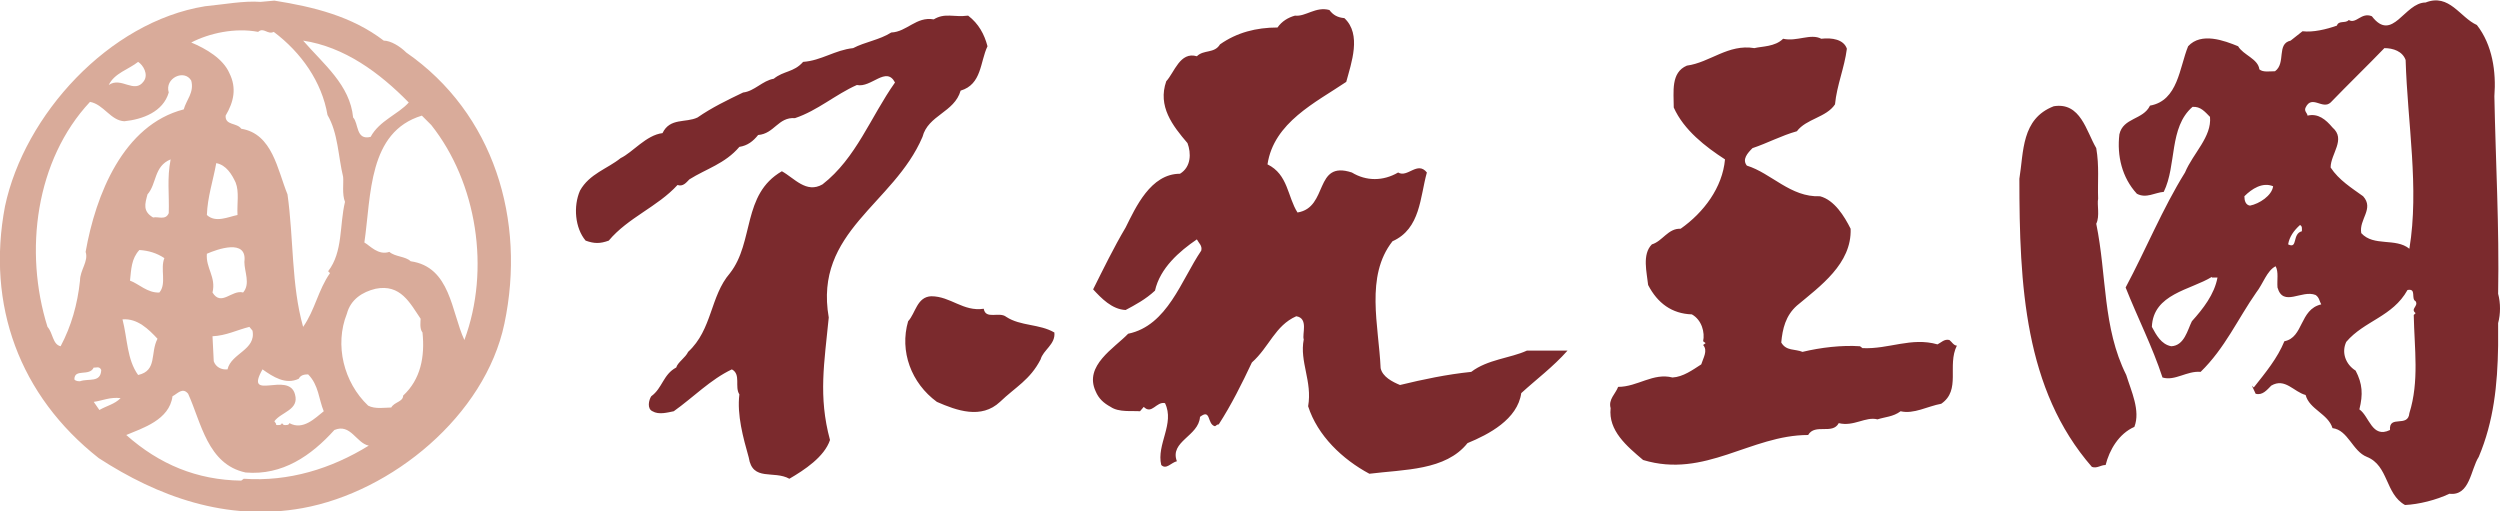
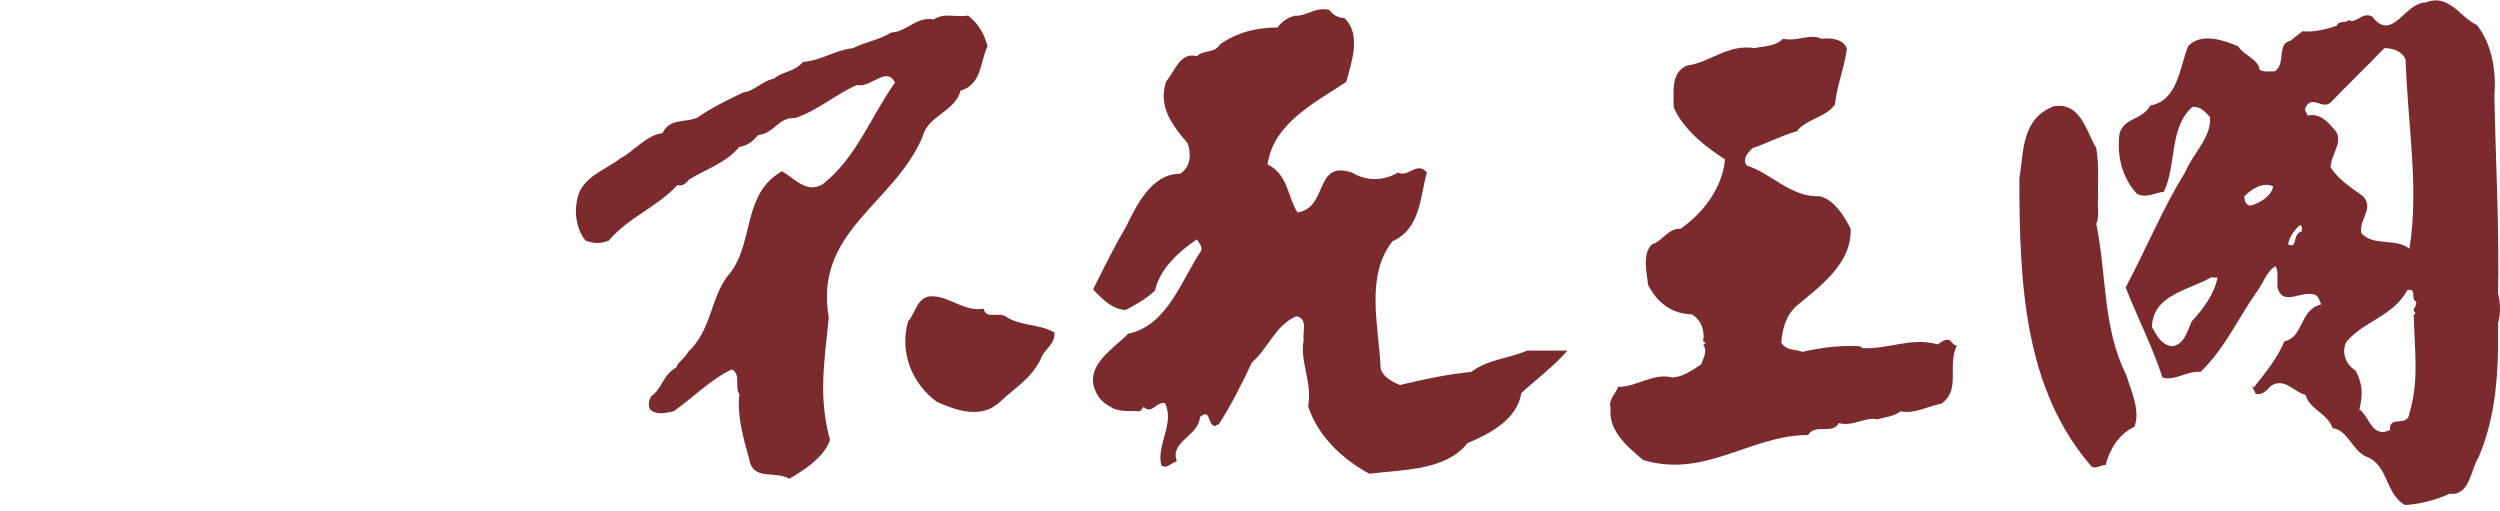
<svg xmlns="http://www.w3.org/2000/svg" version="1.1" id="レイヤー_1" x="0px" y="0px" viewBox="0 0 400 81.8" style="enable-background:new 0 0 400 81.8;" xml:space="preserve">
  <style type="text/css">
	.st0{fill:#7B2A2D;}
	.st1{fill:#D9AB9A;}
</style>
-   <path class="st0" d="M396.3,4c2.5,3.2,3.1,7.5,2.8,11.4c0.2,10.5,0.8,20.9,0.6,31.6c0.4,1.5,0.4,3.2,0,4.7c0,0.8,0,2.8,0,3.6  c-0.1,6.3-0.7,12.1-3.1,17.8c-1.3,2-1.4,6.3-4.7,5.9c-2.1,1-4.9,1.7-7.1,1.8c-3.2-1.8-2.6-6.3-6.1-7.7c-2.3-0.9-3-4.3-5.5-4.6  c-0.7-2.3-3.7-3-4.3-5.3c-1.9-0.5-3.3-2.8-5.5-1.5c-0.7,0.7-1.4,1.6-2.5,1.3l-0.6-1.3l0.3,0.3c1.9-2.4,3.8-4.7,4.9-7.4  c3.1-0.6,2.4-5.1,5.9-5.9c-0.3-0.5-0.3-1.1-0.9-1.5c-2.2-0.9-5.2,2-6.1-1.2c-0.1-1.2,0.2-2.5-0.3-3.4c-1.4,0.7-2,2.8-3.1,4.2  c-3,4.3-5,8.9-8.9,12.7c-2.2-0.2-4.1,1.5-6.1,0.9c-1.6-4.9-4-9.6-5.9-14.4c3.3-6.2,5.9-12.6,9.5-18.4c1.3-3.1,4.3-5.7,4-8.9  c-0.8-0.8-1.5-1.7-2.8-1.6c-3.8,3.3-2.5,9.3-4.6,13.6c-1.4,0.1-2.8,1.1-4.3,0.3c-2.4-2.6-3.2-6.1-2.8-9.5c0.6-2.7,3.8-2.3,4.9-4.6  c4.5-0.8,4.7-6.1,6.1-9.5c2.1-2.3,5.8-0.9,8,0c0.8,1.4,3.2,2,3.4,3.7c0.6,0.5,1.6,0.3,2.5,0.3c1.8-1.3,0.2-4.4,2.5-4.9l1.9-1.5  c1.7,0.2,3.8-0.3,5.5-0.9c0.3-0.9,1.4-0.3,1.9-0.9c1.2,0.7,2-1.3,3.7-0.6c3.3,4.3,5.2-2.2,8.6-2.2C391.9-1.1,393.6,2.8,396.3,4z   M212.7,1.6c-2.2-0.6-3.8,1.1-5.5,0.9c-1.1,0.3-2.1,0.9-2.8,1.9c-3.4,0-6.5,0.8-9.2,2.7c-0.9,1.5-2.6,0.8-3.7,1.9  c-2.7-0.8-3.6,2.6-4.9,4c-1.4,4,1,7.1,3.4,9.9c0.6,1.6,0.6,3.8-1.2,4.9c-4.7,0-7.1,5.4-8.7,8.6c-1.9,3.2-3.6,6.7-5.2,9.9  c1.3,1.4,3,3.2,5.2,3.3c1.5-0.8,3.2-1.7,4.7-3.1c0.8-3.6,3.9-6.3,6.7-8.2c0.3,0.6,0.9,1,0.7,1.8c-3.2,4.7-5.4,12-11.7,13.3  c-2.2,2.3-7.1,5.1-5.2,9.2c0.5,1.2,1.3,1.9,2.4,2.5c1.3,0.9,3.4,0.6,4.7,0.7l0.6-0.7c1.3,1.3,2-0.9,3.4-0.6c1.6,3.3-1.4,6.6-0.6,9.9  c0.8,0.8,1.6-0.4,2.5-0.6c-1.2-3.2,3.5-4,3.7-7.1c1.8-1.4,1.1,1.2,2.4,1.5c0.2-0.1,0.3-0.3,0.6-0.3c2-3.1,3.7-6.5,5.3-9.9  c2.8-2.5,3.7-5.9,7.1-7.4c2,0.3,0.9,2.9,1.2,3.7c-0.7,3.6,1.4,6.7,0.7,10.7c1.5,4.7,5.5,8.5,9.8,10.8c5.6-0.7,12.2-0.5,15.7-4.9  c3.4-1.4,8-3.8,8.6-8c2.4-2.2,5.1-4.2,7.4-6.8c-1.8,0-4.3,0-6.5,0c-2.6,1.2-6.3,1.4-8.9,3.4c-3.9,0.4-7.7,1.2-11.4,2.1  c-1.2-0.5-2.8-1.3-3.1-2.7c-0.3-6.8-2.5-14.7,1.9-20.3c4.5-2,4.4-7.1,5.5-11c-1.5-1.9-3.1,0.9-4.6,0c-2.4,1.4-5.1,1.4-7.4,0  c-6.1-2-3.7,5.6-8.7,6.4c-1.6-2.5-1.5-6.1-4.8-7.7c1-6.7,7.7-9.9,12.6-13.2c0.8-3,2.5-7.6-0.3-10.2C214,2.8,213.3,2.4,212.7,1.6z   M149.4,3.1c-2.8-0.5-4.3,2-6.8,2.1c-1.9,1.2-4.2,1.5-6.1,2.5c-2.9,0.3-5.1,2-8,2.2c-1.5,1.7-3.1,1.4-4.7,2.7  c-1.8,0.3-3.1,2-4.9,2.2c-2.5,1.2-5,2.4-7.3,4c-1.9,0.9-4.4,0-5.6,2.5c-2.6,0.3-4.8,3.1-6.7,4c-2.1,1.7-5,2.5-6.5,5.2  c-1.1,2.5-0.8,6,0.9,8c1.4,0.5,2.3,0.5,3.7,0c3.1-3.7,7.8-5.4,11-8.9c0.9,0.3,1.4-0.4,1.9-0.9c2.7-1.7,5.7-2.5,8-5.2  c1.3-0.2,2.2-0.9,3-1.9c2.6-0.2,3.2-2.9,5.9-2.7c3.6-1.2,6.5-3.8,9.9-5.3c2.3,0.5,4.7-3.1,6.1-0.4c-3.9,5.5-6.2,12.1-11.6,16.3  c-2.6,1.5-4.5-1-6.5-2.1c-6.4,3.7-4.4,11.3-8.3,16.3c-3.2,3.7-2.8,9-6.7,12.6c-0.4,0.9-1.7,1.7-1.9,2.5c-2.1,1.1-2.2,3.3-4,4.6  c-0.4,0.6-0.7,2,0.2,2.4c1,0.6,2.4,0.2,3.4,0c3.1-2.2,5.9-5.1,9.3-6.7c1.5,0.8,0.4,2.8,1.2,4c-0.4,3.3,0.6,6.9,1.5,10.1  c0.6,3.9,4,2,6.5,3.4c2.4-1.4,5.6-3.5,6.5-6.2c-1.9-7-0.9-12.4-0.2-19.6c-2.4-13.8,10.4-18.1,15-28.9c0.9-3.5,5.1-3.9,6.1-7.4  c3.4-1,3.1-4.6,4.3-7.1c-0.5-1.9-1.4-3.6-3.1-4.9C152.6,2.8,151.2,2,149.4,3.1z M291.4,6.2c-1.7-0.9-3.9,0.5-6.1,0  c-1.3,1.3-3.4,1.2-4.6,1.5c-4.2-0.7-7.1,2.3-10.8,2.8c-2.6,1.1-2.1,4.2-2.1,6.7c1.6,3.6,5.1,6.3,8.2,8.3c-0.4,4.5-3.4,8.5-7.1,11.1  c-2-0.1-2.9,2-4.6,2.5c-1.6,1.6-0.8,4.5-0.6,6.5c1.5,2.9,3.8,4.6,7,4.7c1.6,0.9,2.1,2.9,1.8,4.3l0.4,0.3l-0.4,0.3  c0.8,0.9,0,2.1-0.3,3.1c-1.4,0.9-2.9,2-4.6,2.1c-3.1-0.8-5.6,1.5-8.7,1.5c-0.4,1.1-1.6,2-1.2,3.4c-0.4,3.6,2.6,6.1,5.2,8.3  c9.9,3,17.2-4,26.4-4c1.1-1.9,3.9,0,4.9-1.9c2.4,0.6,4.3-1.1,6.2-0.6c1.2-0.4,2.5-0.4,3.7-1.3c2.1,0.5,4.3-0.8,6.5-1.2  c3.2-2.2,0.9-6.1,2.5-9.3c-0.5,0-0.8-0.6-1.2-0.9c-0.8-0.2-1.3,0.4-1.9,0.7c-4.2-1.2-7.8,0.8-12,0.6l-0.4-0.3  c-2.9-0.2-6.3,0.2-9.2,0.9c-1.2-0.5-2.6-0.1-3.4-1.5c0.2-2.2,0.7-4.3,2.5-5.9c3.7-3.1,8.8-6.7,8.6-12.3c-1-2-2.6-4.6-4.9-5.2  c-4.7,0.2-7.8-3.7-11.7-4.9c-0.8-1,0.1-2,0.9-2.8c2.4-0.8,4.6-2,7.1-2.7c1.5-2,4.7-2.2,6.1-4.3c0.3-3.1,1.5-5.8,1.9-8.9  C295,6.3,293.1,6,291.4,6.2z M381.5,7.7c-2.6,2.7-5.8,5.8-8.6,8.7c-1.3,1.2-3-1.3-4,0.8c-0.3,0.6,0.3,0.9,0.3,1.3  c1.7-0.4,2.9,0.6,4,1.9c2.2,1.9-0.3,4.2-0.3,6.4c1.3,2,3.4,3.3,5.2,4.6c1.8,2-0.7,3.7-0.3,5.9c2,2.2,5.5,0.7,7.7,2.5  c1.6-9.7-0.3-20.1-0.6-30.2C384.4,8.2,382.9,7.7,381.5,7.7z M328.6,17c-5.2,2-4.8,7.3-5.5,11.6c0,17,0.8,33.7,11.6,46.1  c0.8,0.3,1.4-0.3,2.2-0.3c0.6-2.4,2.1-5,4.6-6.1c1-2.6-0.5-5.7-1.3-8.3c-3.8-7.6-3.1-15.9-4.8-24.2c0.6-1.2,0.1-3.1,0.3-4  c-0.1-2.7,0.2-5.2-0.3-8.1C333.8,21,332.9,16.3,328.6,17z M359.1,31.4c0,0.7,0.2,1.4,0.9,1.5c1.5-0.3,3.5-1.6,3.7-3.1  C362,29.1,360.3,30.2,359.1,31.4z M368,36c-1,0.9-1.7,1.9-1.9,3.1c1.6,0.8,0.6-1.7,2.2-2.1C368.3,36.6,368.4,36.2,368,36z   M353.9,44.3c-3.4,2.1-9.4,2.7-9.6,8c0.7,1.3,1.5,2.8,3.1,3.1c2.1-0.1,2.6-2.6,3.3-4c1.8-2,3.6-4.3,4.1-7H353.9z M385.2,46.4  c-2.4,4.3-6.9,4.9-9.8,8.3c-0.8,1.7-0.1,3.6,1.5,4.6c1.1,2.1,1.2,3.8,0.6,6.2c1.6,1.1,2,4.7,4.9,3.3c-0.2-2.5,2.9-0.3,3.1-2.7  c1.6-5.1,0.8-10.3,0.7-15.7l0.3-0.3c-0.9-0.7,0.5-1.1,0-1.9C385.7,47.8,386.7,46.1,385.2,46.4z M149,47.4c-2.3,0.1-2.5,2.7-3.7,4  c-1.4,4.8,0.5,9.9,4.6,12.9c3.2,1.4,7.1,2.8,10.1,0c2.5-2.4,4.8-3.5,6.5-6.8c0.4-1.5,2.4-2.4,2.2-4.3c-2.4-1.4-5.4-1-7.7-2.5  c-1.1-0.9-3.3,0.5-3.6-1.3C154.1,49.9,152.1,47.4,149,47.4z" />
-   <path class="st1" d="M43.9,0.1c6.3,1,12.4,2.5,17.5,6.4c1.1,0,2.6,0.9,3.6,1.9c14,9.7,19.2,26.8,15.7,43.4  c-3.1,14.7-18,26.9-32.3,29.5c-12.2,2.2-23.2-1.9-32.6-8c-12.7-10-18-24.5-15-40.3c3.1-14.6,16.6-29.5,32-32  c3.1-0.3,6.2-0.9,8.9-0.7L43.9,0.1z M30.6,6.8c2.4,1,5.1,2.6,6.1,4.9c1.2,2.4,0.7,4.6-0.6,6.8c-0.1,1.6,1.8,1.1,2.5,2.1  c5,0.8,5.8,6.6,7.4,10.5c1,7.1,0.6,14.5,2.5,21.2c1.9-2.7,2.4-5.9,4.3-8.6l-0.3-0.3c2.4-3.1,1.8-7.4,2.7-11.1  c-0.5-1.2-0.2-3.1-0.3-4c-0.8-3.3-0.8-7-2.5-9.9c-0.9-5.3-4.2-10-8.6-13.3c-1,0.5-1.6-0.8-2.5,0C37.6,4.4,33.5,5.3,30.6,6.8z   M48.5,6.5c3.3,3.8,7.5,7.1,8,12.3c0.9,0.9,0.4,3.7,2.8,3.1c1.4-2.6,4.4-3.6,6.1-5.5C60.7,11.6,55.1,7.5,48.5,6.5z M22.1,9.9  c-1.5,1.2-3.8,1.8-4.7,3.7c2-1.4,4.1,1.5,5.6-0.6C23.8,11.9,22.9,10.4,22.1,9.9z M27,14.8c-0.9,3.1-4.2,4.3-7.1,4.6  c-2.2-0.1-3.3-2.7-5.5-3.1C5.7,25.6,3.8,40.2,7.6,52.3c0.9,1,0.8,2.8,2.1,3.1c1.7-3.2,2.7-6.7,3.1-10.5c0-1.7,1.4-3.1,0.9-4.6  c1.6-9.1,6-20.3,15.7-22.8c0.4-1.5,1.7-2.7,1.2-4.6C29.5,11,26.3,12.5,27,14.8z M67.5,18.5c-8.6,2.6-8.1,12.7-9.2,20.3  c0.9,0.5,2.2,2.1,4,1.5c0.9,0.8,2.6,0.7,3.4,1.5c6.4,0.9,6.5,8.1,8.6,12.6c4.2-11.3,2-25.2-5.3-34.4L67.5,18.5z M23.6,31.1  c-0.4,1.5-0.8,2.7,0.9,3.7c0.8-0.2,2,0.5,2.5-0.7c0.1-3.1-0.3-5.5,0.3-8.6C24.6,26.6,25.1,29.4,23.6,31.1z M34.6,26.1  c-0.5,2.8-1.4,5.4-1.5,8.3c1.4,1.3,3.4,0.3,4.9,0c-0.1-1.8,0.3-3.7-0.3-5.2C37.1,27.9,36.2,26.4,34.6,26.1z M33.1,40.6  c-0.2,2.3,1.5,3.7,0.9,6.2c1.4,2.3,3.1-0.5,4.9,0c1.2-1.4,0.2-3.3,0.2-4.9C39.6,38.1,34.7,39.9,33.1,40.6z M22.3,40  c-1.3,1.4-1.3,3.1-1.5,4.9c1.4,0.5,2.8,2,4.7,1.9c1.2-1.4,0.1-3.8,0.8-5.5C25.1,40.5,23.8,40.1,22.3,40z M60.1,46.2  c-2.1,0.5-4,1.7-4.6,4c-2,5-0.5,11,3.4,14.7c1.1,0.6,2.8,0.3,3.7,0.3c0.5-0.9,1.9-0.9,1.9-1.9c2.8-2.6,3.5-6.2,3.1-10.1  c-0.5-0.6-0.3-1.8-0.3-2.2C65.6,48.5,64.1,45.4,60.1,46.2z M19.6,51.1c0.8,3.1,0.7,6.4,2.5,8.9c3.1-0.7,1.9-3.5,3.1-5.8  C23.8,52.7,22,50.9,19.6,51.1z M39.9,52.3c-2,0.5-3.7,1.4-5.9,1.5l0.2,4c0.3,0.9,1.2,1.4,2.2,1.3c0.6-2.6,4.6-3.1,4-6.2L39.9,52.3z   M14.7,52.9c0,0.3,0.1,0.8-0.3,0.9h-0.3C14.2,53.5,14.2,52.9,14.7,52.9z M15,58.8c-0.7,1.5-3.1,0.1-3.1,1.9c0.2,0.3,0.7,0.3,0.9,0.3  c1.4-0.5,3.3,0.3,3.4-1.8C15.9,58.5,15.3,58.9,15,58.8z M42,59.1c-3,5.3,4.2,0.2,5.2,4c0.7,2.5-2.2,2.8-3.3,4.3  c0.1,0.2,0.3,0.3,0.3,0.6c0.3,0,0.8,0.1,0.9-0.3l0.3,0.3c0.3,0,0.8,0.1,0.9-0.3c2.2,1.2,4.1-0.8,5.5-1.9c-0.8-1.9-0.8-4.2-2.5-5.9  c-0.6,0-1.2,0.1-1.5,0.7C45.7,61.6,43.7,60.3,42,59.1z M27.6,63.4c-0.5,3.8-4.8,5.1-7.4,6.2c5.3,4.7,11.3,7.2,18.4,7.3l0.4-0.3  c7.2,0.5,14-1.6,20-5.3c-2-0.4-2.9-3.6-5.5-2.5c-3.7,4.1-8.3,7.3-14.2,6.8c-6.1-1.3-7.1-8-9.2-12.6C29.2,61.9,28.4,63,27.6,63.4z   M15,64.3l0.9,1.3c1.2-0.7,2.4-0.9,3.4-1.9C17.6,63.5,16.4,64.1,15,64.3z" />
+   <path class="st0" d="M396.3,4c2.5,3.2,3.1,7.5,2.8,11.4c0.2,10.5,0.8,20.9,0.6,31.6c0.4,1.5,0.4,3.2,0,4.7c0,0.8,0,2.8,0,3.6  c-0.1,6.3-0.7,12.1-3.1,17.8c-1.3,2-1.4,6.3-4.7,5.9c-2.1,1-4.9,1.7-7.1,1.8c-3.2-1.8-2.6-6.3-6.1-7.7c-2.3-0.9-3-4.3-5.5-4.6  c-0.7-2.3-3.7-3-4.3-5.3c-1.9-0.5-3.3-2.8-5.5-1.5c-0.7,0.7-1.4,1.6-2.5,1.3l-0.6-1.3l0.3,0.3c1.9-2.4,3.8-4.7,4.9-7.4  c3.1-0.6,2.4-5.1,5.9-5.9c-0.3-0.5-0.3-1.1-0.9-1.5c-2.2-0.9-5.2,2-6.1-1.2c-0.1-1.2,0.2-2.5-0.3-3.4c-1.4,0.7-2,2.8-3.1,4.2  c-3,4.3-5,8.9-8.9,12.7c-2.2-0.2-4.1,1.5-6.1,0.9c-1.6-4.9-4-9.6-5.9-14.4c3.3-6.2,5.9-12.6,9.5-18.4c1.3-3.1,4.3-5.7,4-8.9  c-0.8-0.8-1.5-1.7-2.8-1.6c-3.8,3.3-2.5,9.3-4.6,13.6c-1.4,0.1-2.8,1.1-4.3,0.3c-2.4-2.6-3.2-6.1-2.8-9.5c0.6-2.7,3.8-2.3,4.9-4.6  c4.5-0.8,4.7-6.1,6.1-9.5c2.1-2.3,5.8-0.9,8,0c0.8,1.4,3.2,2,3.4,3.7c0.6,0.5,1.6,0.3,2.5,0.3c1.8-1.3,0.2-4.4,2.5-4.9l1.9-1.5  c1.7,0.2,3.8-0.3,5.5-0.9c0.3-0.9,1.4-0.3,1.9-0.9c1.2,0.7,2-1.3,3.7-0.6c3.3,4.3,5.2-2.2,8.6-2.2C391.9-1.1,393.6,2.8,396.3,4z   M212.7,1.6c-2.2-0.6-3.8,1.1-5.5,0.9c-1.1,0.3-2.1,0.9-2.8,1.9c-3.4,0-6.5,0.8-9.2,2.7c-0.9,1.5-2.6,0.8-3.7,1.9  c-2.7-0.8-3.6,2.6-4.9,4c-1.4,4,1,7.1,3.4,9.9c0.6,1.6,0.6,3.8-1.2,4.9c-4.7,0-7.1,5.4-8.7,8.6c-1.9,3.2-3.6,6.7-5.2,9.9  c1.3,1.4,3,3.2,5.2,3.3c1.5-0.8,3.2-1.7,4.7-3.1c0.8-3.6,3.9-6.3,6.7-8.2c0.3,0.6,0.9,1,0.7,1.8c-3.2,4.7-5.4,12-11.7,13.3  c-2.2,2.3-7.1,5.1-5.2,9.2c0.5,1.2,1.3,1.9,2.4,2.5c1.3,0.9,3.4,0.6,4.7,0.7l0.6-0.7c1.3,1.3,2-0.9,3.4-0.6c1.6,3.3-1.4,6.6-0.6,9.9  c0.8,0.8,1.6-0.4,2.5-0.6c-1.2-3.2,3.5-4,3.7-7.1c1.8-1.4,1.1,1.2,2.4,1.5c0.2-0.1,0.3-0.3,0.6-0.3c2-3.1,3.7-6.5,5.3-9.9  c2.8-2.5,3.7-5.9,7.1-7.4c2,0.3,0.9,2.9,1.2,3.7c-0.7,3.6,1.4,6.7,0.7,10.7c1.5,4.7,5.5,8.5,9.8,10.8c5.6-0.7,12.2-0.5,15.7-4.9  c3.4-1.4,8-3.8,8.6-8c2.4-2.2,5.1-4.2,7.4-6.8c-1.8,0-4.3,0-6.5,0c-2.6,1.2-6.3,1.4-8.9,3.4c-3.9,0.4-7.7,1.2-11.4,2.1  c-1.2-0.5-2.8-1.3-3.1-2.7c-0.3-6.8-2.5-14.7,1.9-20.3c4.5-2,4.4-7.1,5.5-11c-1.5-1.9-3.1,0.9-4.6,0c-2.4,1.4-5.1,1.4-7.4,0  c-6.1-2-3.7,5.6-8.7,6.4c-1.6-2.5-1.5-6.1-4.8-7.7c1-6.7,7.7-9.9,12.6-13.2c0.8-3,2.5-7.6-0.3-10.2C214,2.8,213.3,2.4,212.7,1.6z   M149.4,3.1c-2.8-0.5-4.3,2-6.8,2.1c-1.9,1.2-4.2,1.5-6.1,2.5c-2.9,0.3-5.1,2-8,2.2c-1.5,1.7-3.1,1.4-4.7,2.7  c-1.8,0.3-3.1,2-4.9,2.2c-2.5,1.2-5,2.4-7.3,4c-1.9,0.9-4.4,0-5.6,2.5c-2.6,0.3-4.8,3.1-6.7,4c-2.1,1.7-5,2.5-6.5,5.2  c-1.1,2.5-0.8,6,0.9,8c1.4,0.5,2.3,0.5,3.7,0c3.1-3.7,7.8-5.4,11-8.9c0.9,0.3,1.4-0.4,1.9-0.9c2.7-1.7,5.7-2.5,8-5.2  c1.3-0.2,2.2-0.9,3-1.9c2.6-0.2,3.2-2.9,5.9-2.7c3.6-1.2,6.5-3.8,9.9-5.3c2.3,0.5,4.7-3.1,6.1-0.4c-3.9,5.5-6.2,12.1-11.6,16.3  c-2.6,1.5-4.5-1-6.5-2.1c-6.4,3.7-4.4,11.3-8.3,16.3c-3.2,3.7-2.8,9-6.7,12.6c-0.4,0.9-1.7,1.7-1.9,2.5c-2.1,1.1-2.2,3.3-4,4.6  c-0.4,0.6-0.7,2,0.2,2.4c1,0.6,2.4,0.2,3.4,0c3.1-2.2,5.9-5.1,9.3-6.7c1.5,0.8,0.4,2.8,1.2,4c-0.4,3.3,0.6,6.9,1.5,10.1  c0.6,3.9,4,2,6.5,3.4c2.4-1.4,5.6-3.5,6.5-6.2c-1.9-7-0.9-12.4-0.2-19.6c-2.4-13.8,10.4-18.1,15-28.9c0.9-3.5,5.1-3.9,6.1-7.4  c3.4-1,3.1-4.6,4.3-7.1c-0.5-1.9-1.4-3.6-3.1-4.9C152.6,2.8,151.2,2,149.4,3.1M291.4,6.2c-1.7-0.9-3.9,0.5-6.1,0  c-1.3,1.3-3.4,1.2-4.6,1.5c-4.2-0.7-7.1,2.3-10.8,2.8c-2.6,1.1-2.1,4.2-2.1,6.7c1.6,3.6,5.1,6.3,8.2,8.3c-0.4,4.5-3.4,8.5-7.1,11.1  c-2-0.1-2.9,2-4.6,2.5c-1.6,1.6-0.8,4.5-0.6,6.5c1.5,2.9,3.8,4.6,7,4.7c1.6,0.9,2.1,2.9,1.8,4.3l0.4,0.3l-0.4,0.3  c0.8,0.9,0,2.1-0.3,3.1c-1.4,0.9-2.9,2-4.6,2.1c-3.1-0.8-5.6,1.5-8.7,1.5c-0.4,1.1-1.6,2-1.2,3.4c-0.4,3.6,2.6,6.1,5.2,8.3  c9.9,3,17.2-4,26.4-4c1.1-1.9,3.9,0,4.9-1.9c2.4,0.6,4.3-1.1,6.2-0.6c1.2-0.4,2.5-0.4,3.7-1.3c2.1,0.5,4.3-0.8,6.5-1.2  c3.2-2.2,0.9-6.1,2.5-9.3c-0.5,0-0.8-0.6-1.2-0.9c-0.8-0.2-1.3,0.4-1.9,0.7c-4.2-1.2-7.8,0.8-12,0.6l-0.4-0.3  c-2.9-0.2-6.3,0.2-9.2,0.9c-1.2-0.5-2.6-0.1-3.4-1.5c0.2-2.2,0.7-4.3,2.5-5.9c3.7-3.1,8.8-6.7,8.6-12.3c-1-2-2.6-4.6-4.9-5.2  c-4.7,0.2-7.8-3.7-11.7-4.9c-0.8-1,0.1-2,0.9-2.8c2.4-0.8,4.6-2,7.1-2.7c1.5-2,4.7-2.2,6.1-4.3c0.3-3.1,1.5-5.8,1.9-8.9  C295,6.3,293.1,6,291.4,6.2z M381.5,7.7c-2.6,2.7-5.8,5.8-8.6,8.7c-1.3,1.2-3-1.3-4,0.8c-0.3,0.6,0.3,0.9,0.3,1.3  c1.7-0.4,2.9,0.6,4,1.9c2.2,1.9-0.3,4.2-0.3,6.4c1.3,2,3.4,3.3,5.2,4.6c1.8,2-0.7,3.7-0.3,5.9c2,2.2,5.5,0.7,7.7,2.5  c1.6-9.7-0.3-20.1-0.6-30.2C384.4,8.2,382.9,7.7,381.5,7.7z M328.6,17c-5.2,2-4.8,7.3-5.5,11.6c0,17,0.8,33.7,11.6,46.1  c0.8,0.3,1.4-0.3,2.2-0.3c0.6-2.4,2.1-5,4.6-6.1c1-2.6-0.5-5.7-1.3-8.3c-3.8-7.6-3.1-15.9-4.8-24.2c0.6-1.2,0.1-3.1,0.3-4  c-0.1-2.7,0.2-5.2-0.3-8.1C333.8,21,332.9,16.3,328.6,17z M359.1,31.4c0,0.7,0.2,1.4,0.9,1.5c1.5-0.3,3.5-1.6,3.7-3.1  C362,29.1,360.3,30.2,359.1,31.4z M368,36c-1,0.9-1.7,1.9-1.9,3.1c1.6,0.8,0.6-1.7,2.2-2.1C368.3,36.6,368.4,36.2,368,36z   M353.9,44.3c-3.4,2.1-9.4,2.7-9.6,8c0.7,1.3,1.5,2.8,3.1,3.1c2.1-0.1,2.6-2.6,3.3-4c1.8-2,3.6-4.3,4.1-7H353.9z M385.2,46.4  c-2.4,4.3-6.9,4.9-9.8,8.3c-0.8,1.7-0.1,3.6,1.5,4.6c1.1,2.1,1.2,3.8,0.6,6.2c1.6,1.1,2,4.7,4.9,3.3c-0.2-2.5,2.9-0.3,3.1-2.7  c1.6-5.1,0.8-10.3,0.7-15.7l0.3-0.3c-0.9-0.7,0.5-1.1,0-1.9C385.7,47.8,386.7,46.1,385.2,46.4z M149,47.4c-2.3,0.1-2.5,2.7-3.7,4  c-1.4,4.8,0.5,9.9,4.6,12.9c3.2,1.4,7.1,2.8,10.1,0c2.5-2.4,4.8-3.5,6.5-6.8c0.4-1.5,2.4-2.4,2.2-4.3c-2.4-1.4-5.4-1-7.7-2.5  c-1.1-0.9-3.3,0.5-3.6-1.3C154.1,49.9,152.1,47.4,149,47.4z" />
</svg>